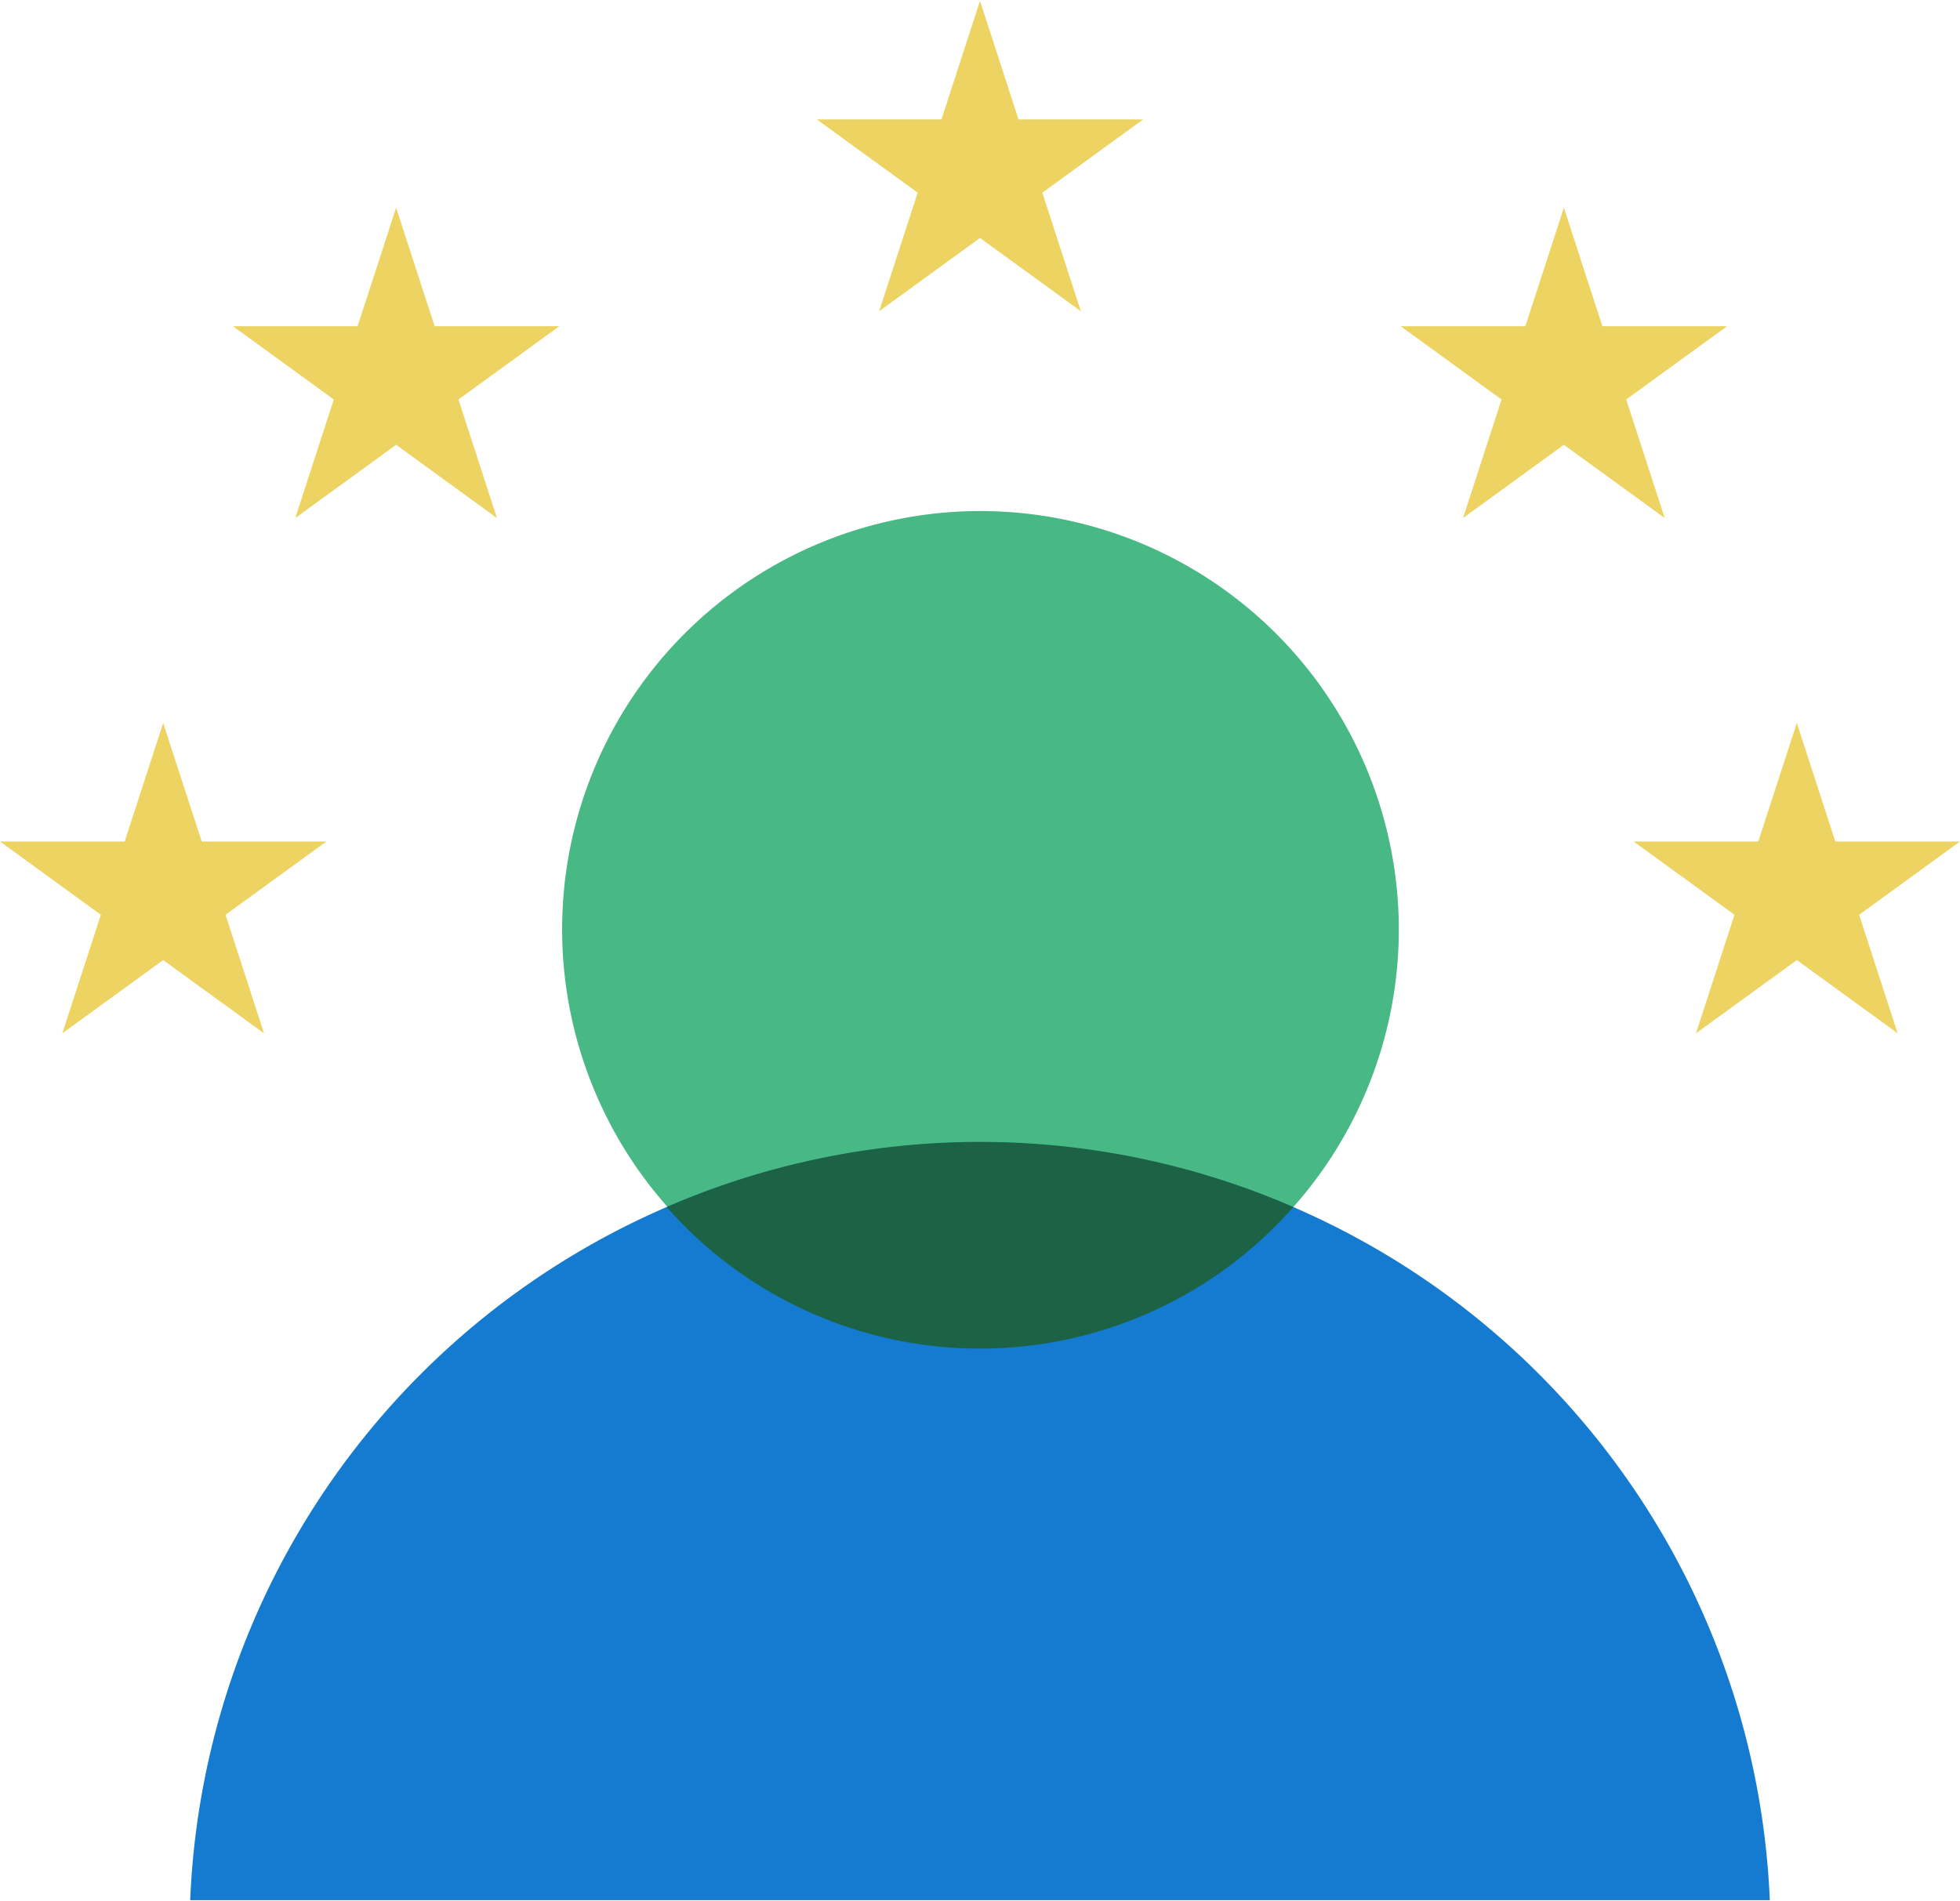
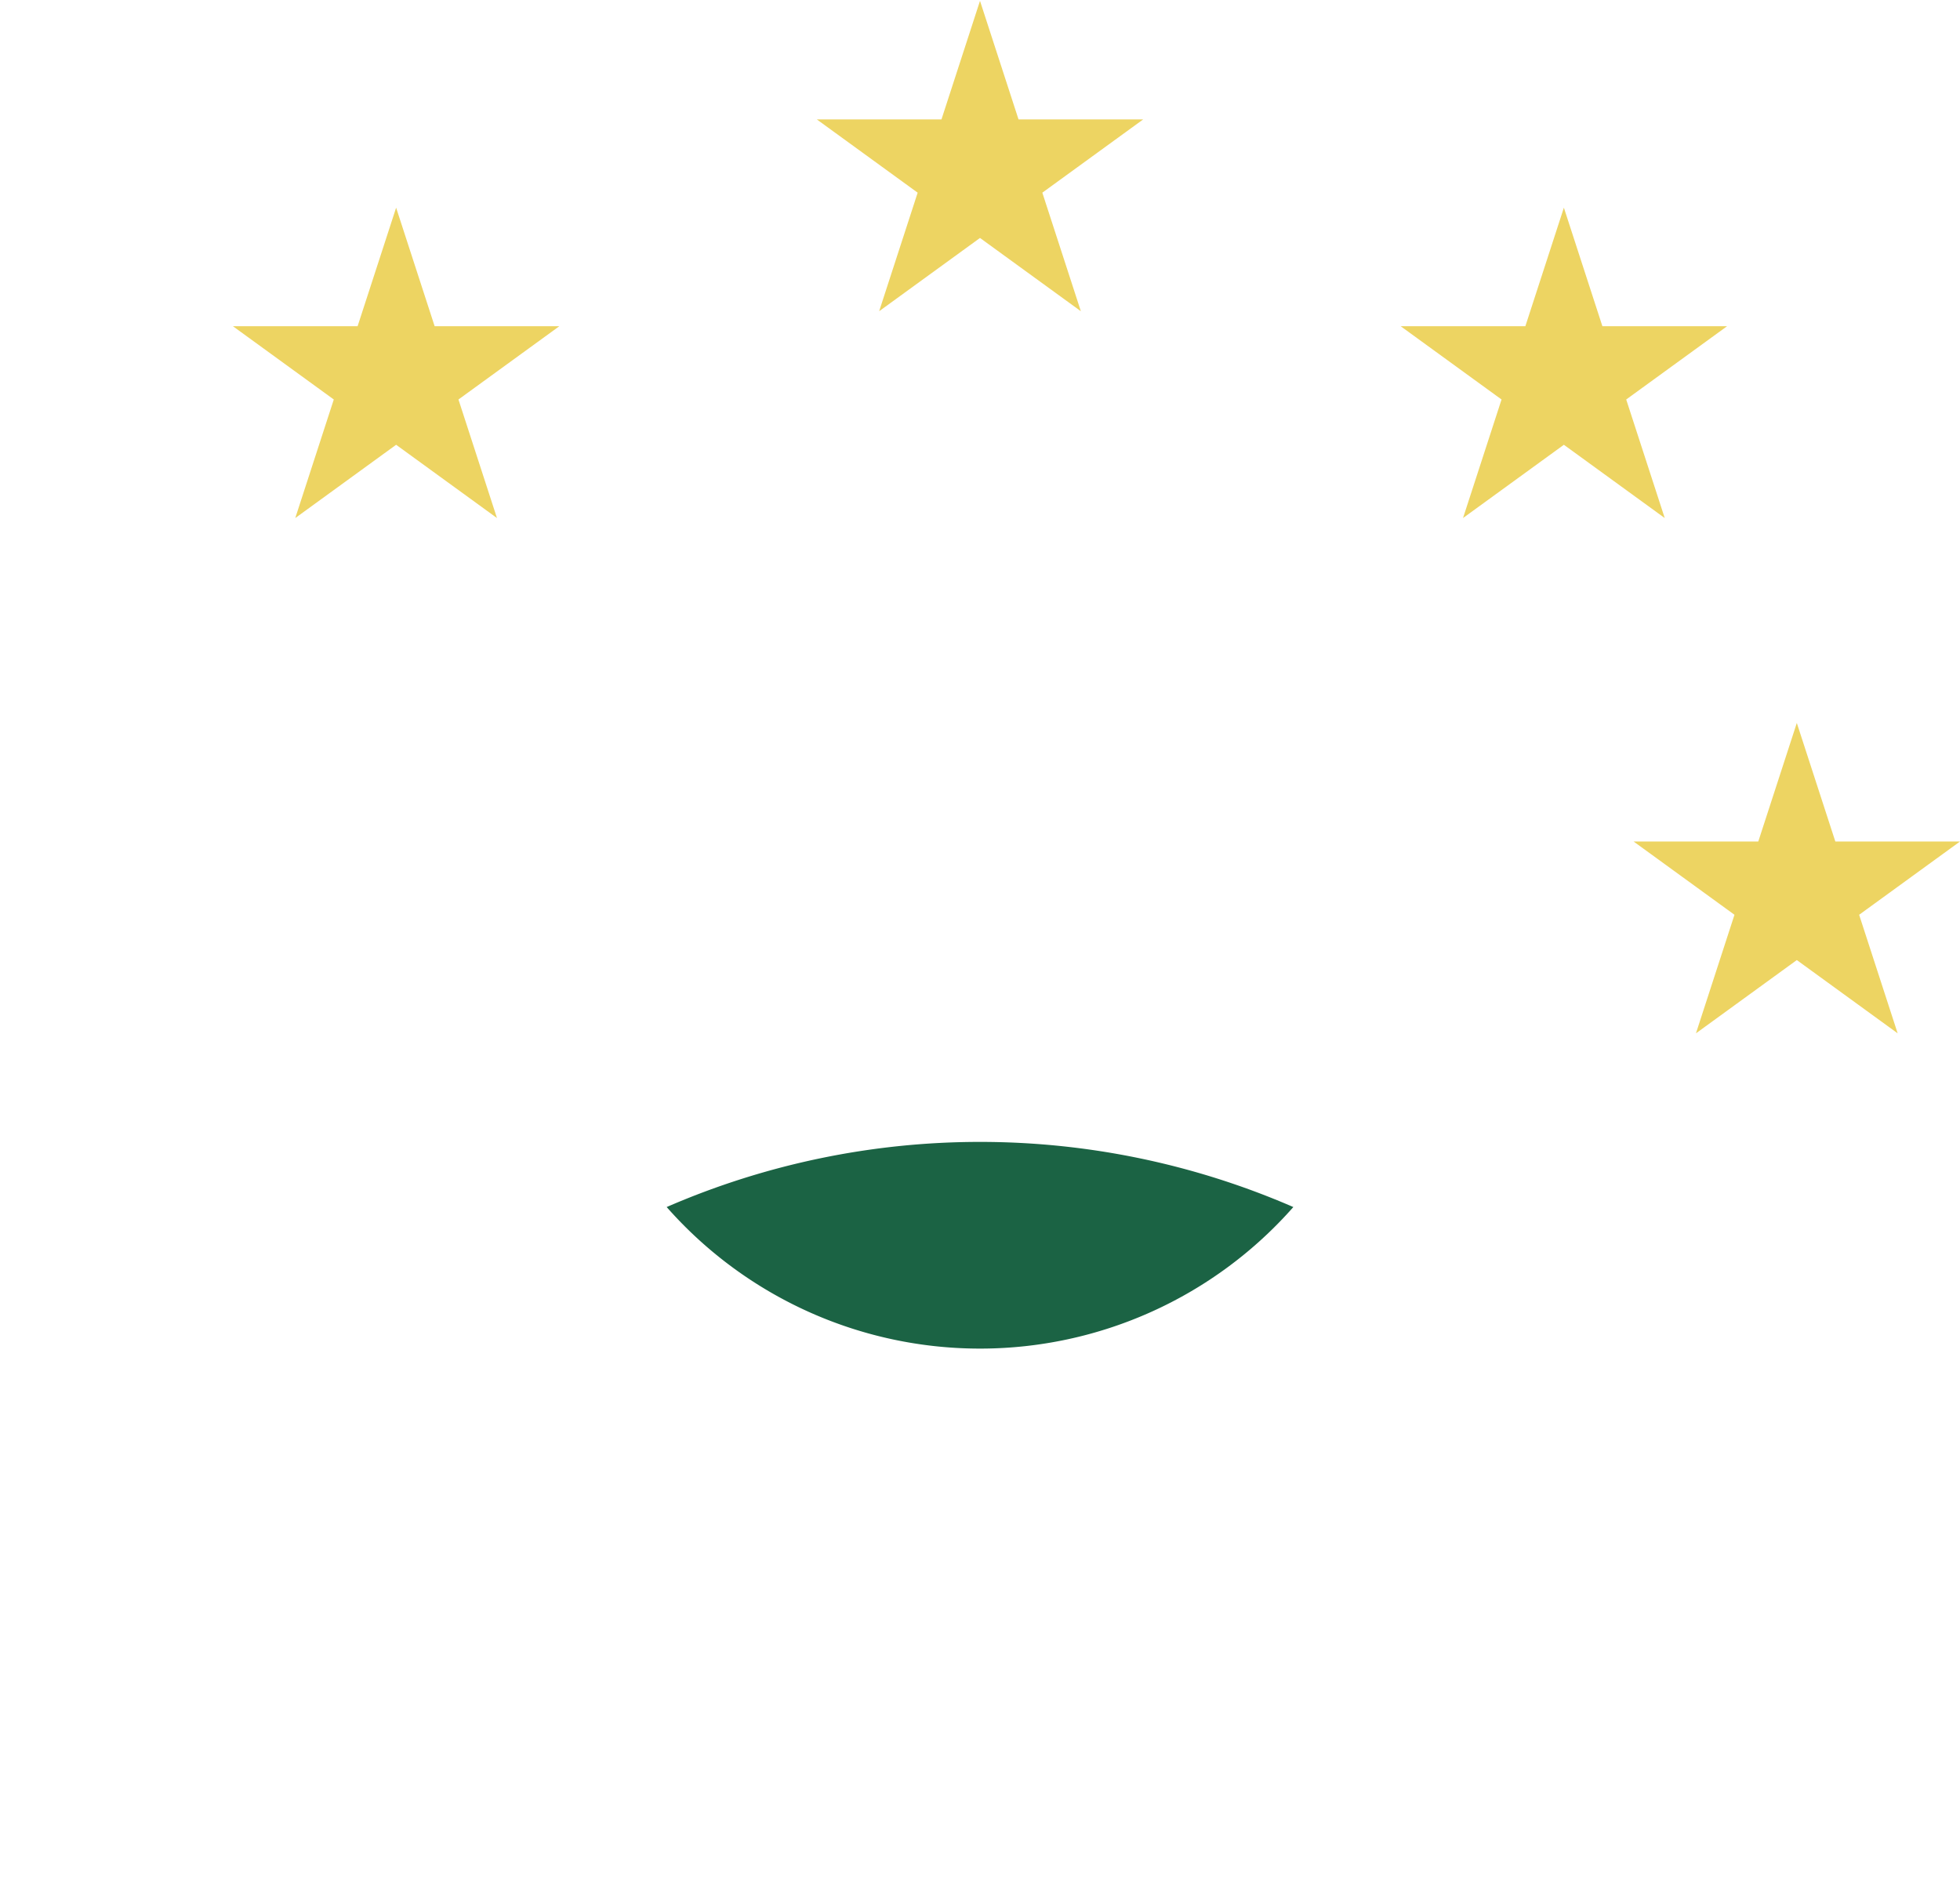
<svg xmlns="http://www.w3.org/2000/svg" width="200px" height="194px" viewBox="0 0 359.201 348.112">
  <defs>
    <style>
      .a6468c27-7ced-4ee6-a4dd-946a67defa49 {
        fill: #48b985;
      }

      .b0bae310-2a57-489a-8345-43e80938f25b {
        fill: #147bd1;
      }

      .f0ed38f0-1608-4247-a28e-ff81b31ed3f2 {
        fill: #1b6344;
      }

      .b1222bb3-6231-4e01-95cd-a44e0f01f2cb {
        fill: #edd462;
      }
    </style>
  </defs>
  <title>flywire-customer-experience</title>
  <g id="ab4079a7-cb8e-43f8-becf-33cd966513b1" data-name="customer-experience">
    <g>
-       <path class="a6468c27-7ced-4ee6-a4dd-946a67defa49" d="M179.6,93.508a76.669,76.669,0,1,0,76.757,76.757A76.757,76.757,0,0,0,179.6,93.508Z" />
-       <path class="b0bae310-2a57-489a-8345-43e80938f25b" d="M237.023,221.077A144.867,144.867,0,0,0,34.856,348.112H324.345A145.047,145.047,0,0,0,237.023,221.077Z" />
      <path class="f0ed38f0-1608-4247-a28e-ff81b31ed3f2" d="M179.6,247.021a76.49,76.49,0,0,0,57.423-25.944,144.055,144.055,0,0,0-114.845-.001A76.489,76.489,0,0,0,179.6,247.021Z" />
      <g>
-         <polygon class="b1222bb3-6231-4e01-95cd-a44e0f01f2cb" points="36.967 154.08 29.907 132.351 22.847 154.08 0 154.08 18.484 167.509 11.423 189.238 29.907 175.809 48.391 189.238 41.331 167.509 59.814 154.08 36.967 154.08" />
        <polygon class="b1222bb3-6231-4e01-95cd-a44e0f01f2cb" points="359.201 154.08 336.354 154.08 329.294 132.351 322.233 154.08 299.386 154.08 317.87 167.509 310.81 189.238 329.294 175.809 347.777 189.238 340.717 167.509 359.201 154.08" />
        <polygon class="b1222bb3-6231-4e01-95cd-a44e0f01f2cb" points="79.656 59.636 72.596 37.907 65.535 59.636 42.688 59.636 61.172 73.065 54.112 94.794 72.596 81.365 91.079 94.794 84.02 73.065 102.503 59.636 79.656 59.636" />
        <polygon class="b1222bb3-6231-4e01-95cd-a44e0f01f2cb" points="298.028 73.065 316.512 59.636 293.665 59.636 286.605 37.907 279.545 59.636 256.698 59.636 275.182 73.065 268.121 94.794 286.605 81.365 305.089 94.794 298.028 73.065" />
        <polygon class="b1222bb3-6231-4e01-95cd-a44e0f01f2cb" points="186.661 21.729 179.6 0 172.54 21.729 149.693 21.729 168.177 35.159 161.117 56.887 179.6 43.458 198.084 56.887 191.024 35.159 209.508 21.729 186.661 21.729" />
      </g>
    </g>
  </g>
</svg>